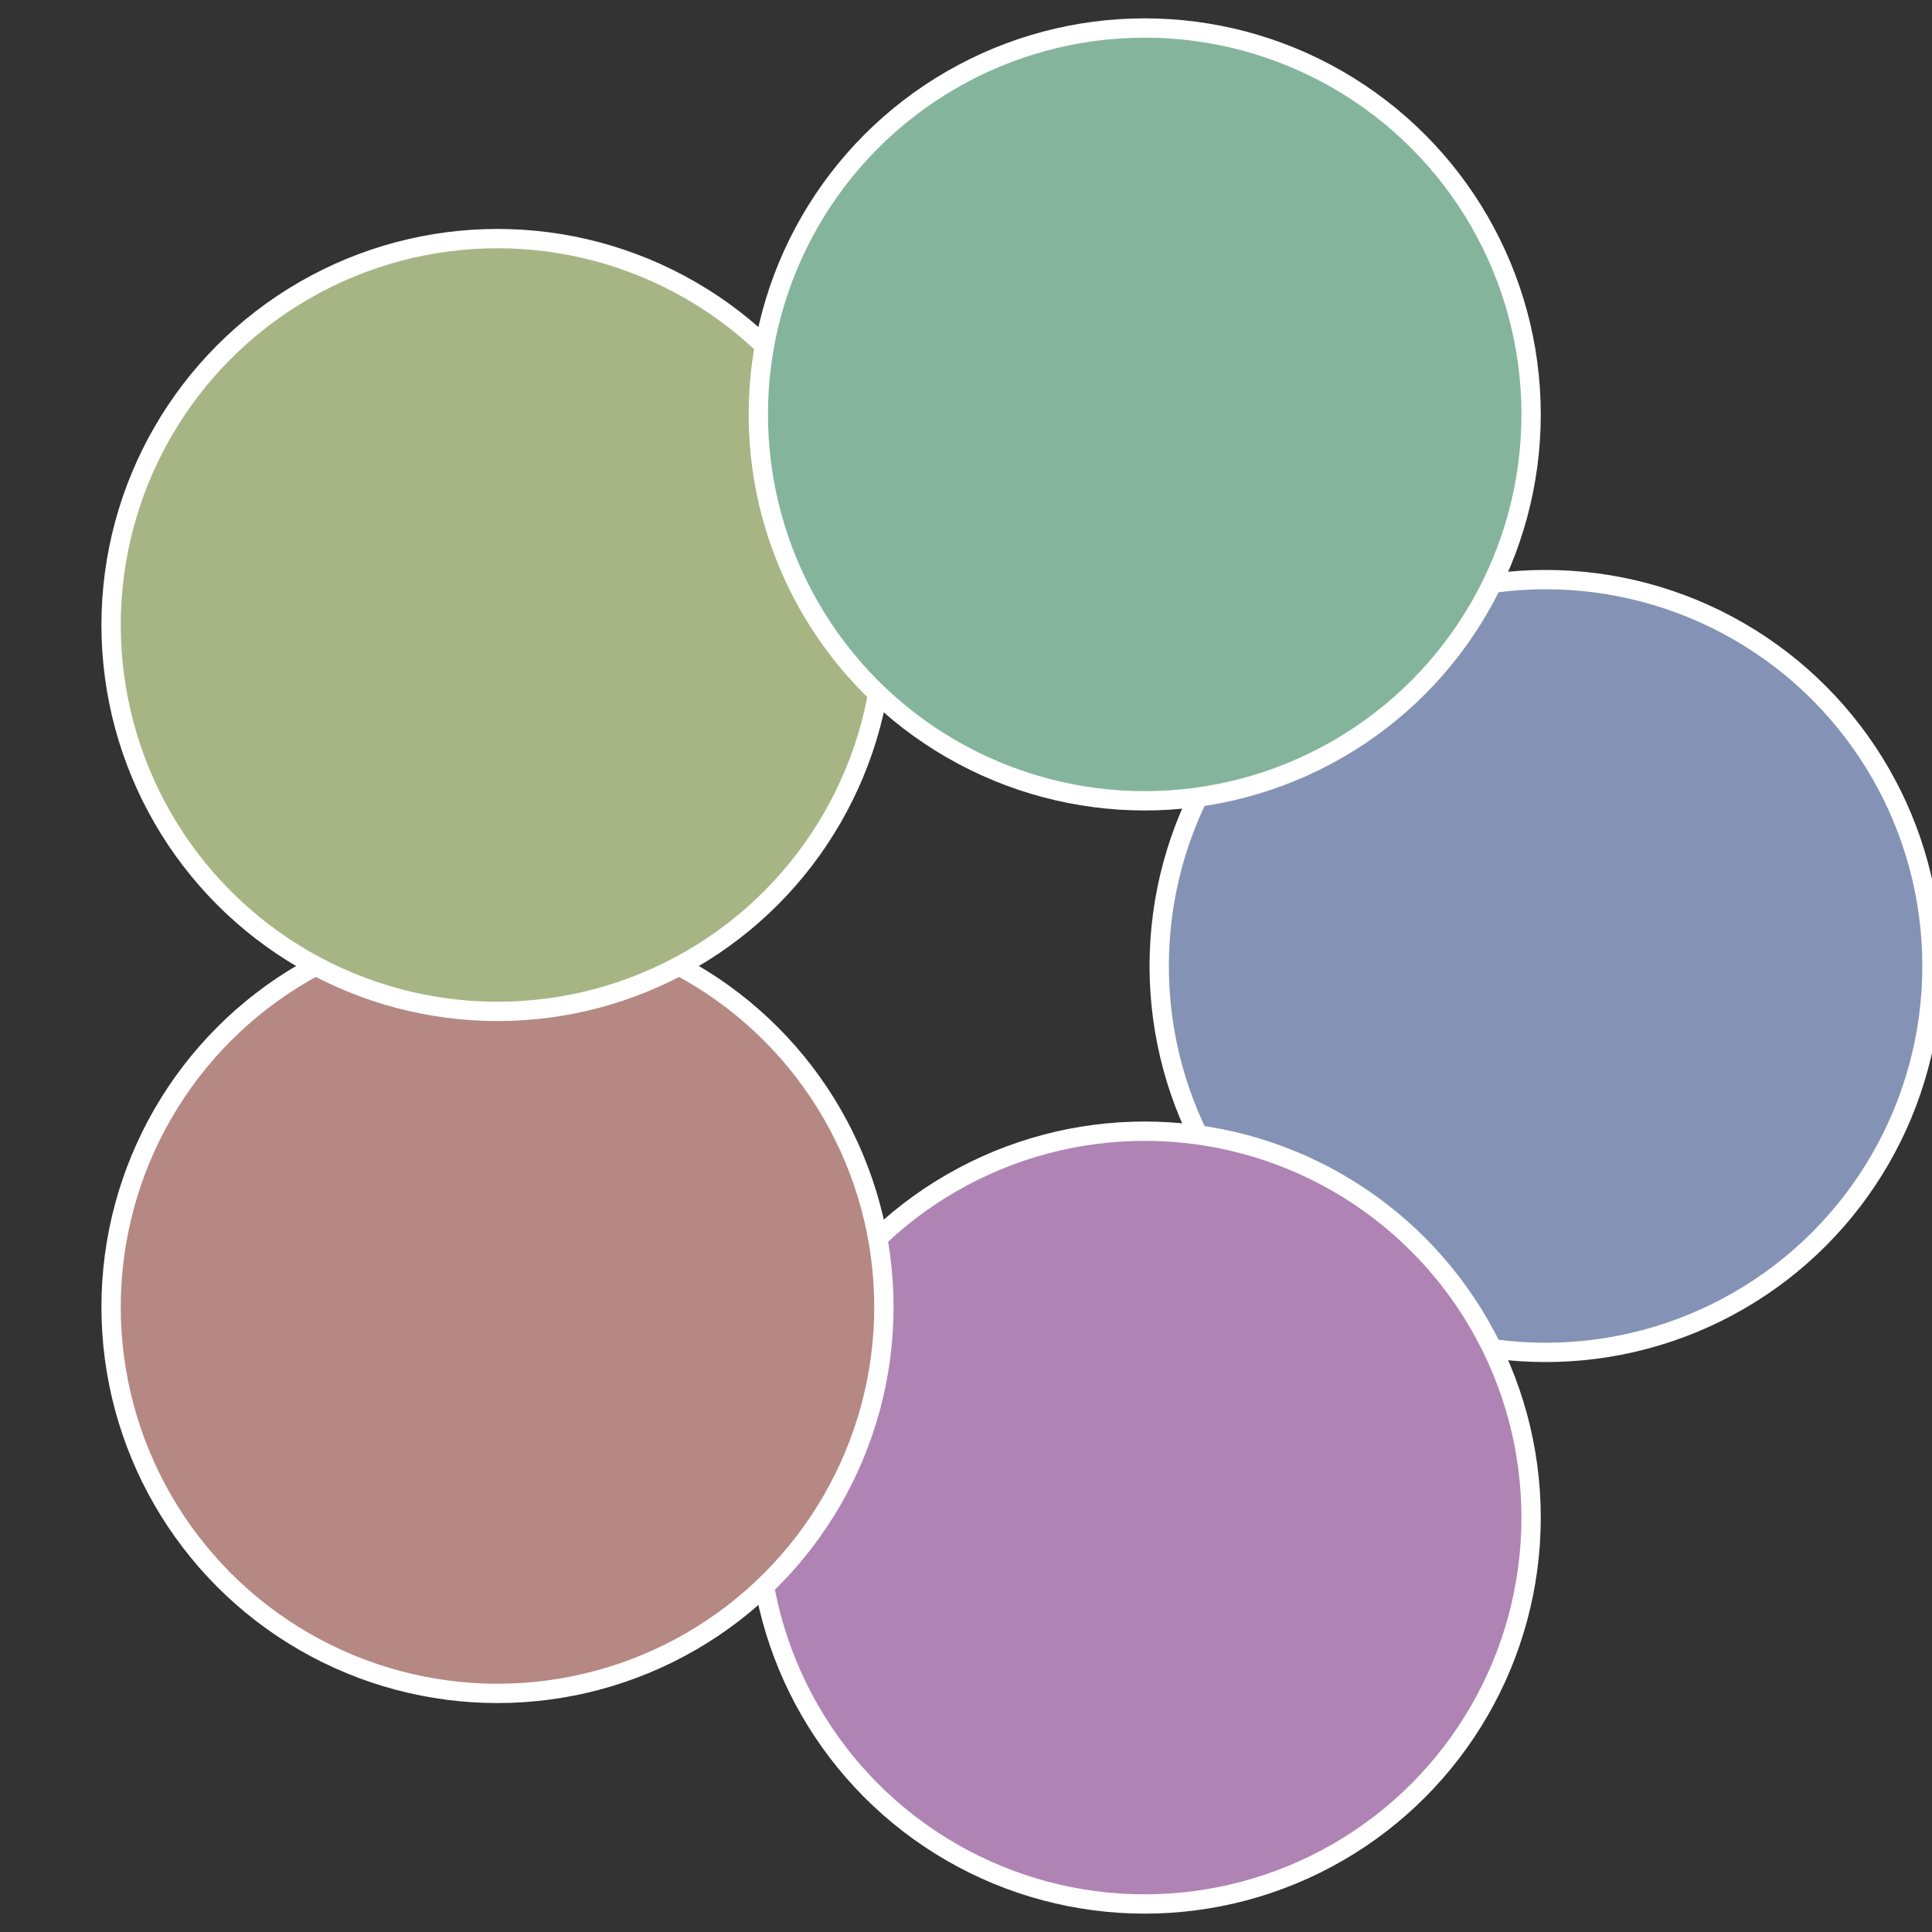
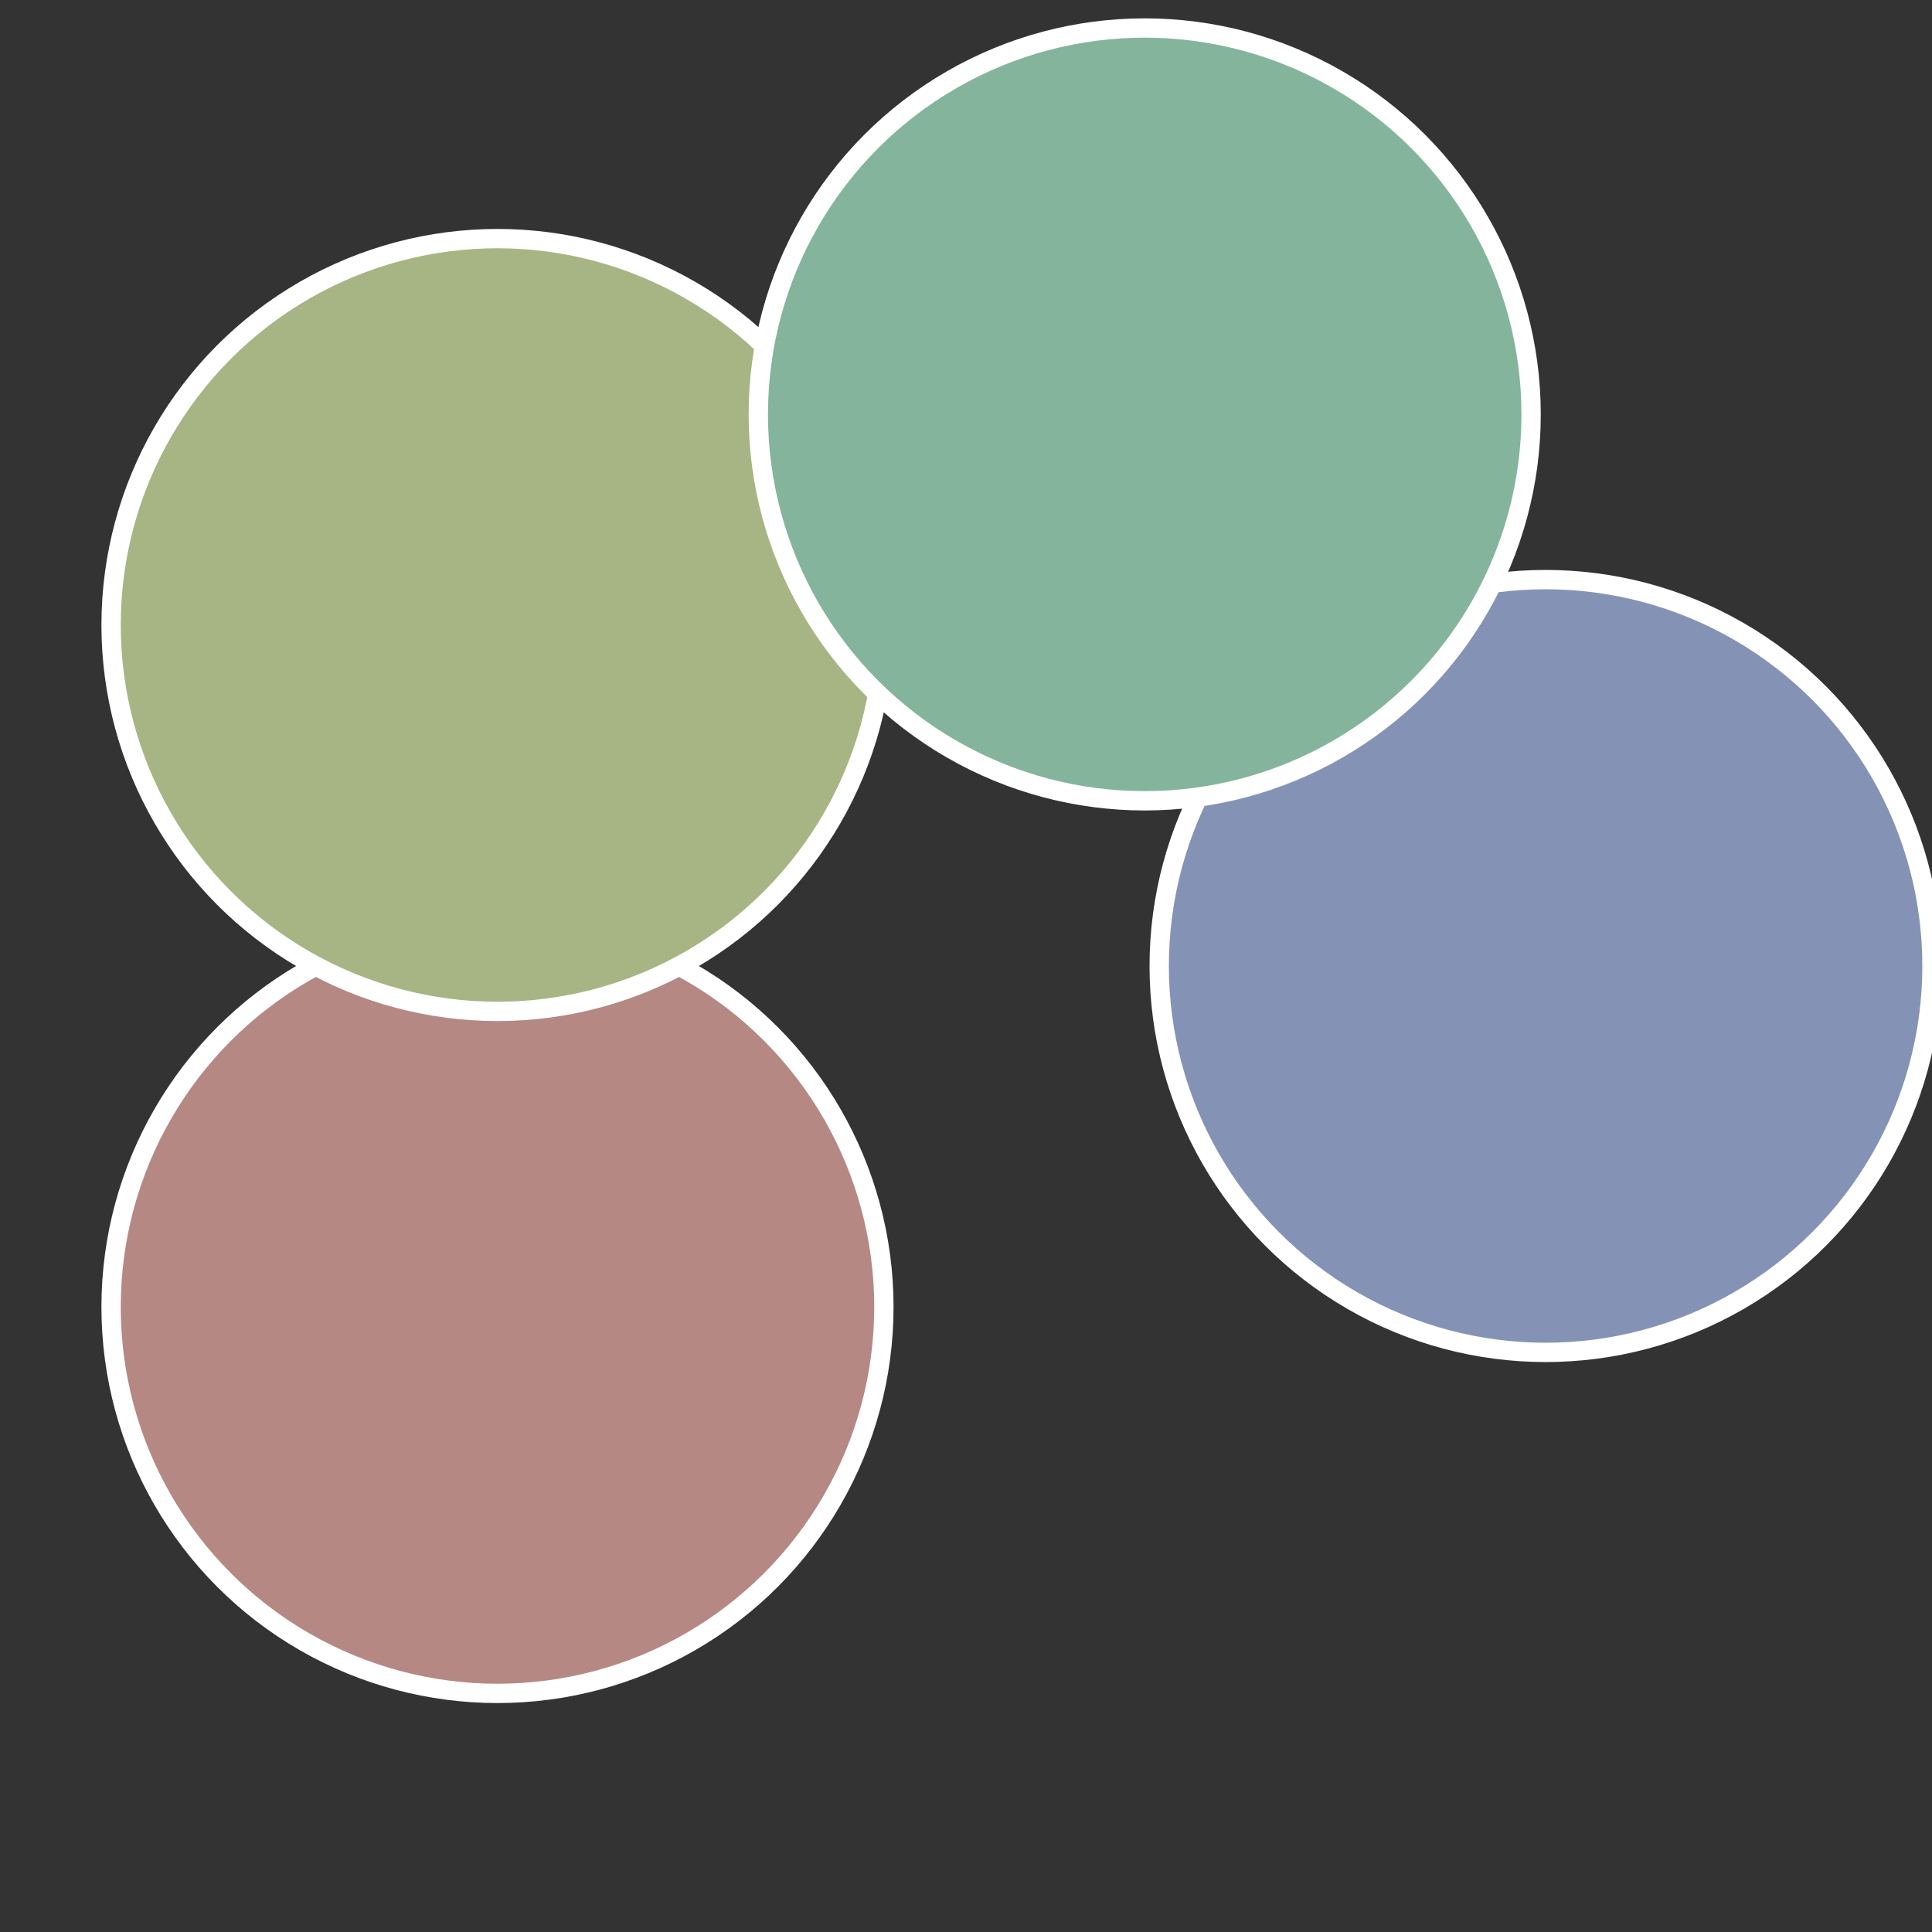
<svg xmlns="http://www.w3.org/2000/svg" width="500" height="500" viewBox="-1 -1 2 2">
  <rect x="-1" y="-1" width="2" height="2" fill="#333333" stroke="none" />
  <circle cx="0.6" cy="0" r="0.4" fill="#8493b5" stroke="#fff" stroke-width="1%" />
-   <circle cx="0.185" cy="0.571" r="0.4" fill="#af84b5" stroke="#fff" stroke-width="1%" />
  <circle cx="-0.485" cy="0.353" r="0.4" fill="#b58884" stroke="#fff" stroke-width="1%" />
  <circle cx="-0.485" cy="-0.353" r="0.4" fill="#a7b584" stroke="#fff" stroke-width="1%" />
  <circle cx="0.185" cy="-0.571" r="0.4" fill="#84b59c" stroke="#fff" stroke-width="1%" />
</svg>